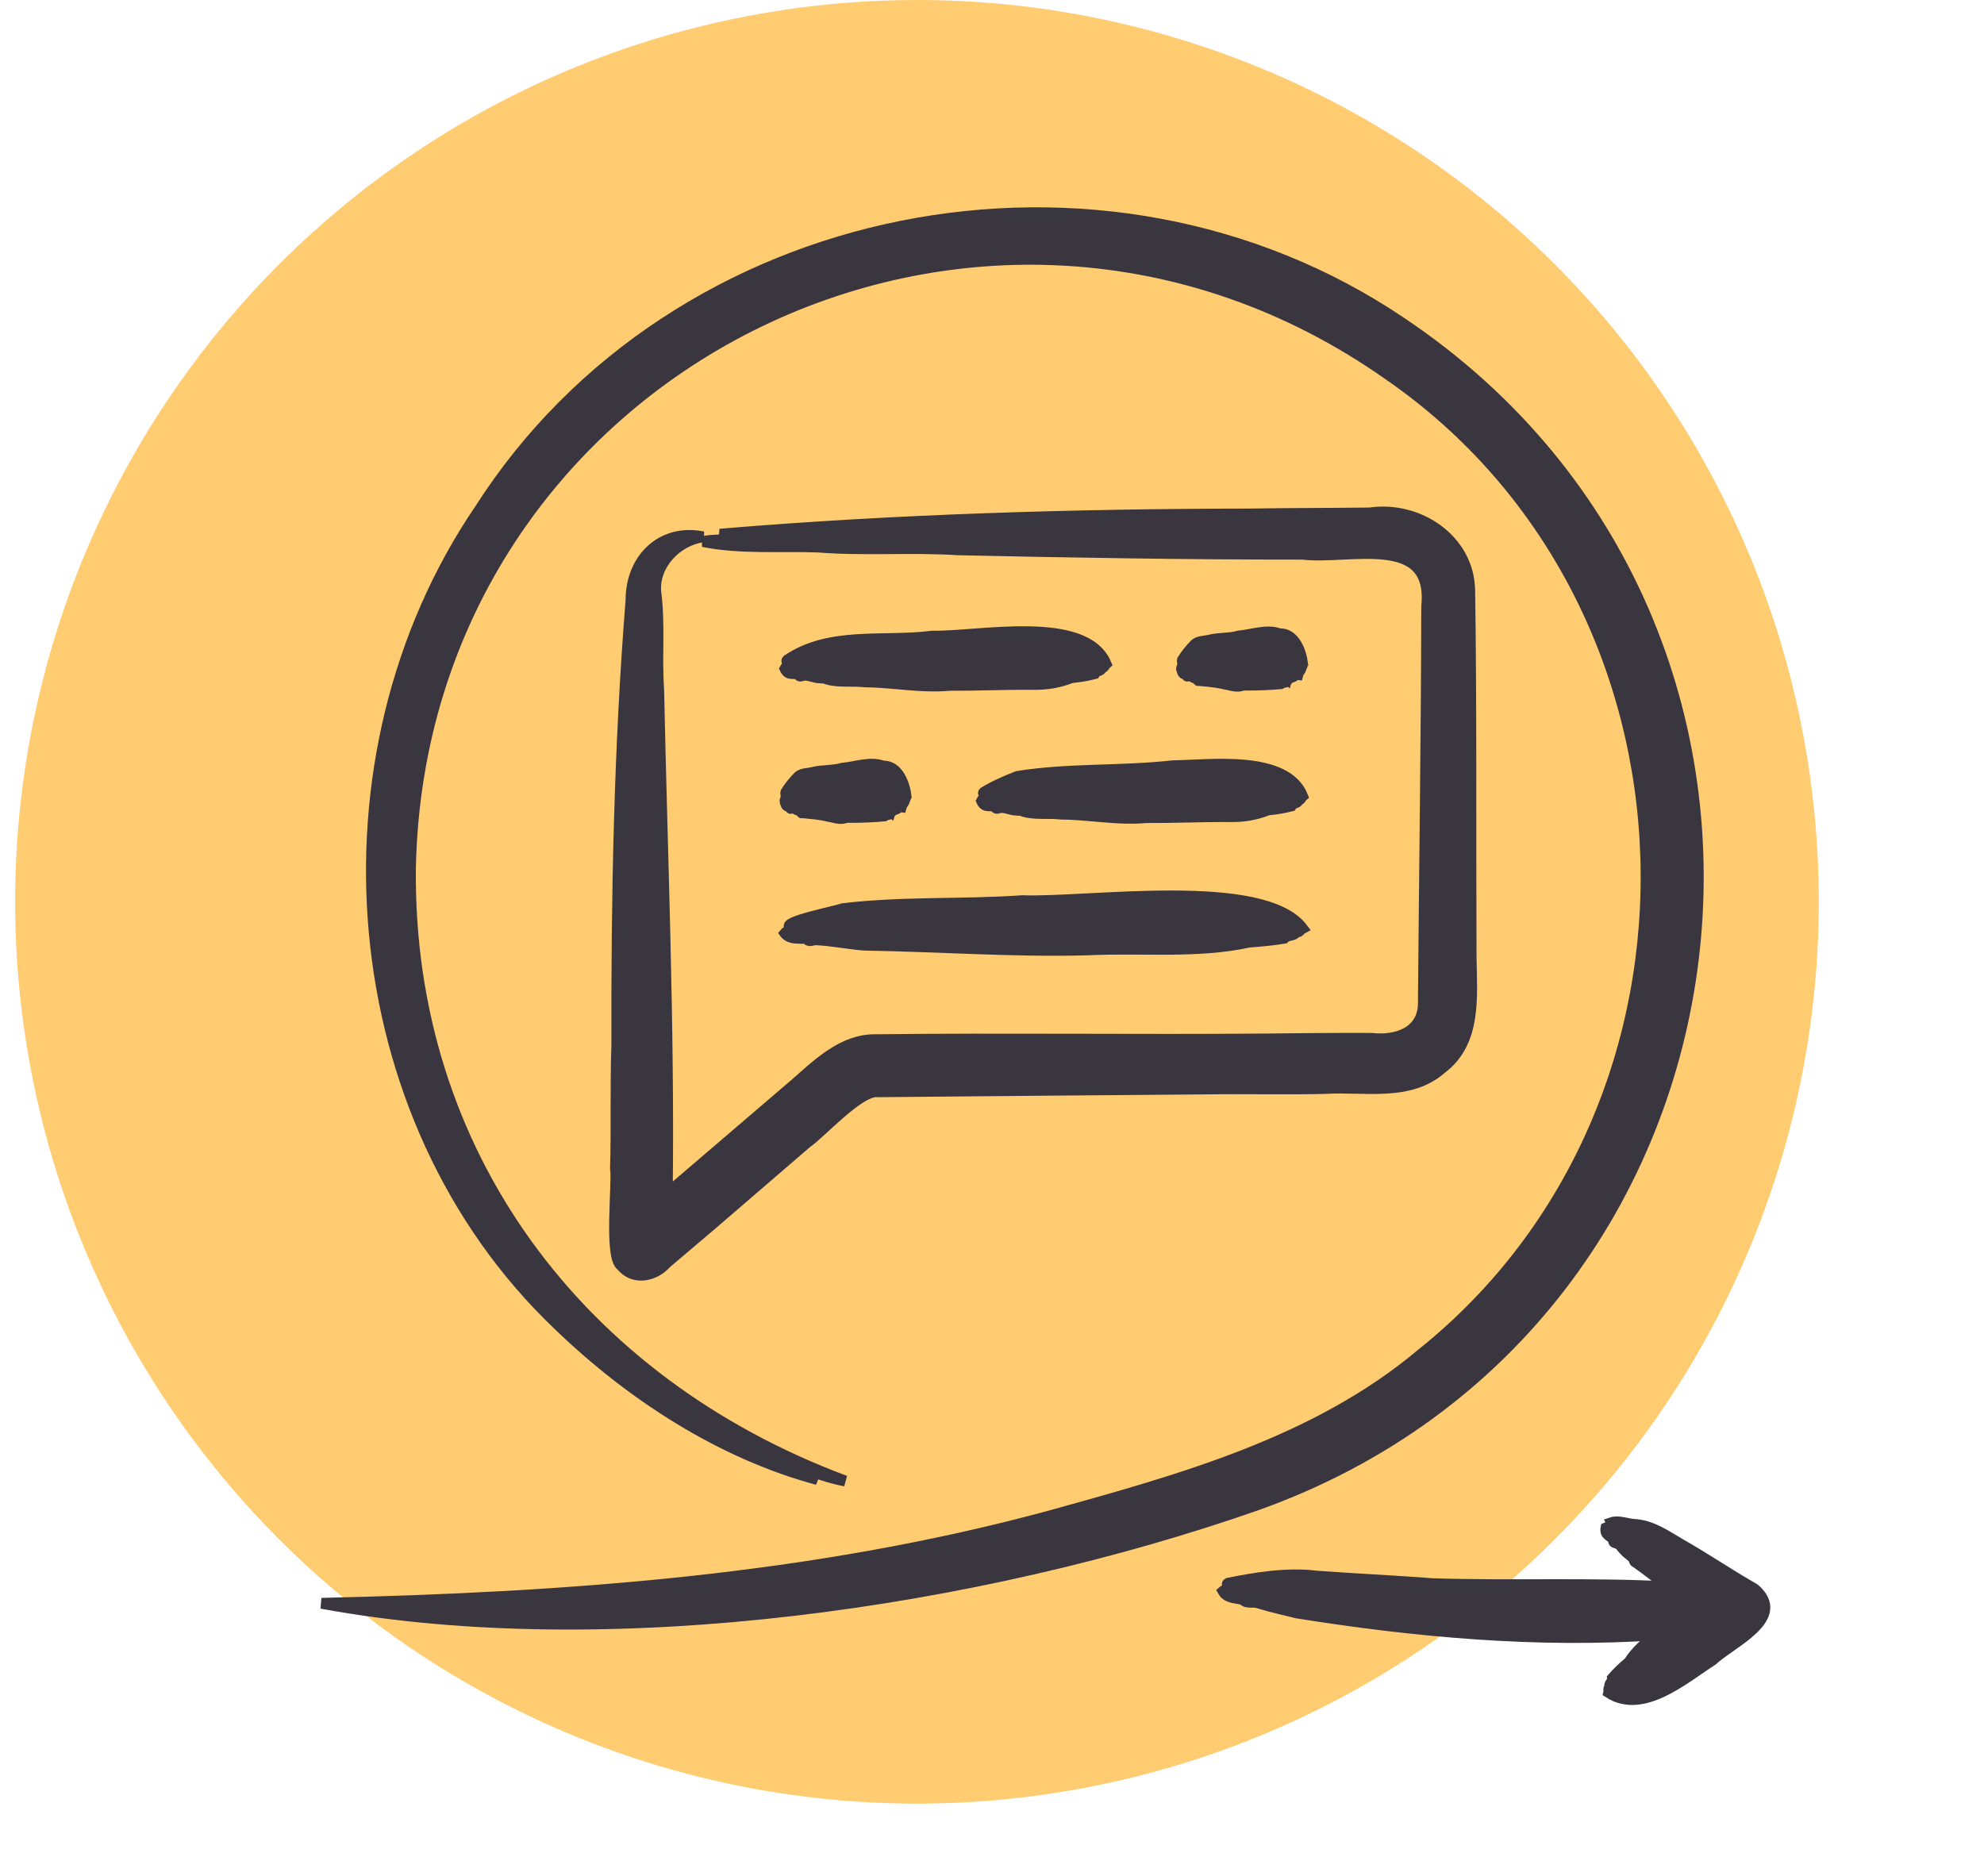
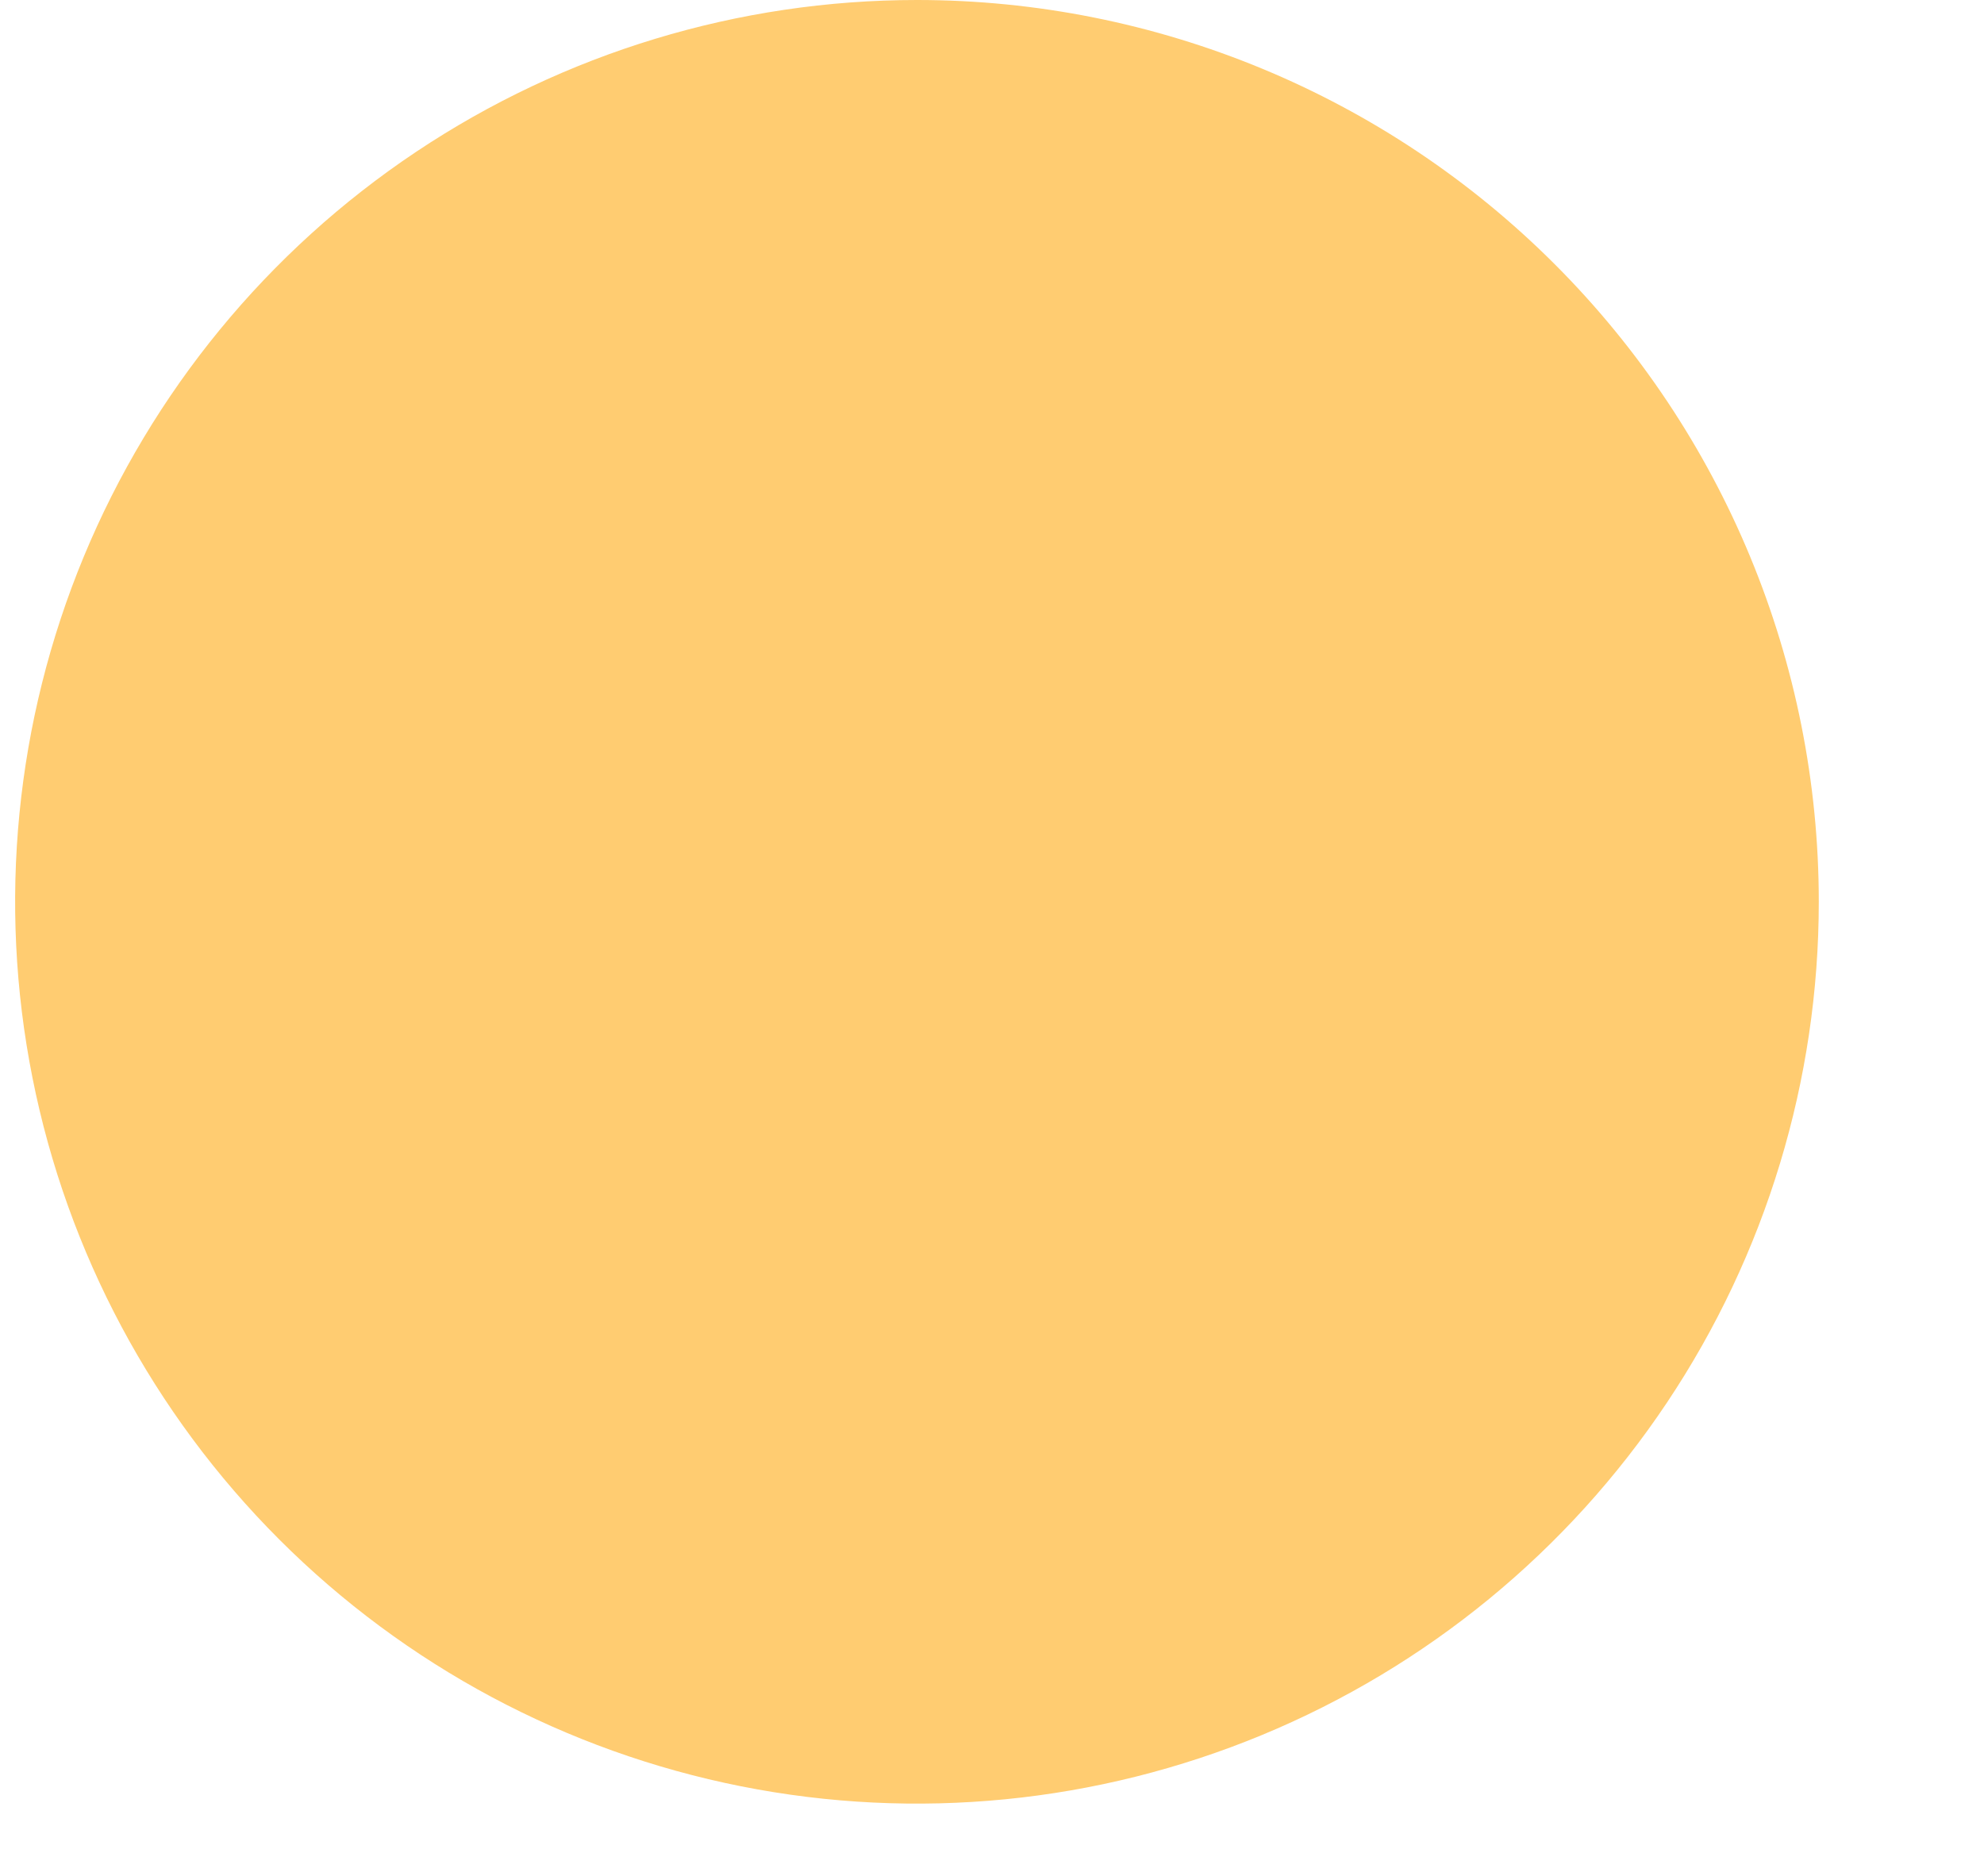
<svg xmlns="http://www.w3.org/2000/svg" width="55" height="52" viewBox="0 0 55 52" fill="none">
  <path d="M50.42 25.001C50.42 29.945 48.954 34.779 46.207 38.89C43.46 43.002 39.556 46.206 34.987 48.098C30.419 49.99 25.392 50.486 20.543 49.521C15.693 48.556 11.238 46.175 7.742 42.679C4.246 39.182 1.865 34.728 0.9 29.878C-0.065 25.028 0.43 20.002 2.322 15.433C4.215 10.865 7.419 6.96 11.53 4.213C15.642 1.466 20.475 0 25.42 0C32.05 0 38.41 2.634 43.098 7.323C47.787 12.011 50.42 18.37 50.42 25.001Z" fill="#FFCC71" />
-   <path d="M17.099 28.97C17.089 24.857 17.166 20.745 17.492 16.646C17.486 15.503 18.332 14.647 19.49 14.883C18.759 14.982 18.116 15.66 18.179 16.405C18.298 17.296 18.196 18.212 18.26 19.11C18.357 23.768 18.555 28.422 18.499 33.083C19.299 32.399 21.291 30.689 22.052 30.04C22.675 29.493 23.374 28.807 24.274 28.823C27.782 28.781 31.547 28.833 35.044 28.803C35.975 28.792 37.089 28.781 38.024 28.786C38.725 28.865 39.471 28.611 39.458 27.784C39.487 24.161 39.544 20.427 39.55 16.811C39.761 14.742 37.406 15.52 36.099 15.364C32.958 15.366 29.708 15.312 26.574 15.243C25.272 15.159 23.956 15.268 22.663 15.165C21.616 15.129 20.518 15.222 19.49 15.013C19.734 14.961 20.011 14.972 20.267 14.949C20.246 14.946 20.229 14.942 20.21 14.941C20.015 14.924 20.243 14.897 20.298 14.852C20.22 14.817 20.057 14.834 19.958 14.809C24.763 14.404 29.775 14.255 34.634 14.249C35.75 14.23 36.861 14.235 37.978 14.22C39.31 14.024 40.717 14.943 40.743 16.363C40.793 19.41 40.767 23.442 40.782 26.515C40.794 27.608 40.945 28.887 39.954 29.628C39.062 30.408 37.816 30.108 36.734 30.176C35.865 30.202 34.391 30.174 33.503 30.189C30.475 30.21 27.373 30.242 24.341 30.267C23.835 30.198 22.733 31.438 22.36 31.683C22.36 31.683 19.779 33.907 19.779 33.907L18.466 35.021C18.146 35.384 17.567 35.506 17.229 35.093C16.877 34.862 17.129 32.756 17.062 32.407C17.094 31.312 17.059 30.06 17.099 28.97ZM34.817 41.732C49.162 36.644 51.455 17.401 38.859 8.949C30.589 3.352 18.697 5.671 13.3 14.123C8.641 20.972 9.426 30.986 15.488 36.743C17.493 38.679 19.994 40.299 22.66 41.017C22.521 40.938 22.273 40.864 22.169 40.787C22.25 40.784 22.373 40.808 22.438 40.821C22.49 40.81 22.286 40.738 22.251 40.714C22.633 40.839 23.046 40.987 23.43 41.057C16.091 38.319 11.287 31.992 11.379 24.052C11.669 10.196 27.187 2.425 38.498 10.393C47.629 16.695 48.063 30.614 39.408 37.535C36.481 39.994 32.719 41.022 29.106 42.025C22.515 43.812 15.715 44.294 8.913 44.448C16.917 45.924 27.165 44.411 34.817 41.732ZM48.636 44.047C47.95 43.66 47.281 43.199 46.59 42.809C46.202 42.584 45.812 42.299 45.339 42.264C45.124 42.258 44.878 42.144 44.678 42.211C44.72 42.289 44.618 42.284 44.627 42.346C44.587 42.347 44.566 42.325 44.521 42.35C44.476 42.593 44.69 42.561 44.733 42.711C44.718 42.78 44.811 42.765 44.848 42.796C44.932 42.828 44.969 42.926 45.036 42.98C45.114 43.079 45.242 43.132 45.303 43.237C45.302 43.288 45.326 43.306 45.356 43.316C45.659 43.53 45.962 43.772 46.263 43.993C44.085 43.874 41.895 43.975 39.719 43.904C38.65 43.822 37.566 43.773 36.504 43.695C35.683 43.594 34.846 43.731 34.043 43.892C33.987 43.921 34.059 43.938 34.075 43.973C34.062 44.01 34.007 44.039 34.055 44.069C34.001 44.084 33.953 44.069 33.905 44.111C34.023 44.316 34.26 44.29 34.456 44.344C34.562 44.471 34.737 44.384 34.882 44.439C35.24 44.549 35.612 44.63 35.96 44.717C39.253 45.242 42.607 45.547 45.937 45.322C45.628 45.524 45.35 45.779 45.16 46.077C44.997 46.214 44.83 46.37 44.699 46.524C44.708 46.642 44.617 46.652 44.621 46.748C44.636 46.8 44.599 46.795 44.597 46.829C44.612 46.876 44.6 46.895 44.594 46.924C45.54 47.537 46.678 46.534 47.472 46.024C47.998 45.533 49.569 44.856 48.636 44.047ZM32.754 18.536C32.765 18.583 32.788 18.712 32.852 18.672C32.863 18.669 32.877 18.684 32.889 18.688C32.898 18.681 32.902 18.759 32.914 18.743C32.995 18.668 33.054 18.805 33.146 18.795C33.159 18.809 33.173 18.808 33.187 18.813C33.205 18.833 33.208 18.887 33.229 18.863C33.467 18.889 33.721 18.905 33.956 18.964C34.093 18.984 34.223 19.04 34.364 19.02C34.428 19.005 34.5 18.982 34.564 18.995C34.875 18.993 35.199 18.984 35.505 18.954C35.544 18.928 35.577 18.922 35.618 18.912C35.637 18.887 35.656 18.844 35.676 18.857C35.683 18.838 35.698 18.831 35.708 18.834C35.721 18.84 35.734 18.793 35.748 18.788C35.773 18.783 35.797 18.77 35.822 18.77C35.879 18.756 35.907 18.694 35.979 18.702C36.002 18.614 36.045 18.604 36.065 18.537C36.07 18.506 36.076 18.498 36.082 18.496C36.096 18.473 36.102 18.416 36.112 18.406C36.07 18.069 35.889 17.557 35.475 17.571C35.108 17.439 34.716 17.6 34.346 17.631C34.085 17.709 33.787 17.677 33.512 17.75C33.398 17.779 33.24 17.767 33.129 17.858C32.997 17.994 32.879 18.136 32.778 18.299C32.771 18.319 32.777 18.344 32.788 18.375C32.787 18.407 32.775 18.446 32.787 18.473C32.771 18.499 32.762 18.492 32.754 18.536ZM21.76 18.536C21.865 18.762 22.019 18.614 22.147 18.715C22.171 18.78 22.246 18.715 22.292 18.72C22.438 18.71 22.581 18.793 22.731 18.793C22.794 18.796 22.876 18.797 22.931 18.828C23.244 18.921 23.638 18.863 23.981 18.904C24.761 18.91 25.538 19.073 26.317 19C27.092 19.004 27.88 18.966 28.658 18.974C29.017 18.979 29.379 18.919 29.697 18.788C29.913 18.766 30.142 18.731 30.343 18.678C30.401 18.575 30.488 18.618 30.538 18.537C30.553 18.485 30.585 18.51 30.605 18.483C30.619 18.436 30.64 18.426 30.662 18.406C30.082 17.021 27.088 17.666 25.845 17.635C24.498 17.811 23.012 17.495 21.824 18.299C21.818 18.305 21.811 18.308 21.813 18.332C21.824 18.357 21.842 18.34 21.851 18.375C21.847 18.409 21.816 18.448 21.847 18.472C21.814 18.496 21.783 18.489 21.76 18.536ZM32.51 21.229C31.078 21.389 29.623 21.297 28.206 21.524C27.886 21.649 27.567 21.787 27.274 21.966C27.242 21.995 27.285 22.01 27.301 22.042C27.297 22.076 27.265 22.115 27.297 22.139C27.264 22.163 27.233 22.156 27.21 22.203C27.314 22.428 27.469 22.281 27.596 22.382C27.62 22.447 27.695 22.382 27.742 22.387C27.887 22.377 28.031 22.46 28.181 22.46C28.244 22.463 28.326 22.464 28.381 22.495C28.693 22.588 29.088 22.529 29.431 22.571C30.211 22.576 30.987 22.74 31.767 22.667C32.542 22.671 33.33 22.633 34.108 22.64C34.467 22.646 34.829 22.586 35.147 22.455C35.363 22.433 35.592 22.398 35.792 22.345C35.85 22.242 35.938 22.285 35.988 22.204C36.003 22.152 36.035 22.177 36.055 22.15C36.069 22.103 36.09 22.093 36.112 22.073C35.644 20.923 33.549 21.216 32.51 21.229ZM21.764 22.226C21.781 22.269 21.799 22.379 21.858 22.339C21.87 22.336 21.883 22.351 21.895 22.354C21.904 22.348 21.909 22.426 21.92 22.41C22.001 22.335 22.06 22.472 22.152 22.462C22.166 22.476 22.179 22.475 22.193 22.48C22.211 22.5 22.214 22.554 22.236 22.53C22.473 22.555 22.727 22.571 22.962 22.631C23.099 22.65 23.23 22.707 23.37 22.686C23.435 22.672 23.506 22.648 23.57 22.662C23.881 22.66 24.206 22.651 24.512 22.621C24.55 22.595 24.583 22.589 24.624 22.578C24.643 22.554 24.662 22.51 24.683 22.524C24.69 22.504 24.704 22.497 24.714 22.5C24.728 22.506 24.741 22.459 24.754 22.455C24.779 22.45 24.804 22.437 24.829 22.437C24.886 22.423 24.913 22.36 24.985 22.369C25.009 22.281 25.051 22.27 25.072 22.203C25.077 22.173 25.082 22.164 25.088 22.163C25.102 22.139 25.108 22.083 25.119 22.073C25.077 21.735 24.895 21.224 24.481 21.238C24.115 21.105 23.722 21.266 23.353 21.297C23.091 21.375 22.793 21.343 22.519 21.417C22.405 21.446 22.247 21.434 22.136 21.524C22.003 21.66 21.885 21.802 21.784 21.966C21.777 21.985 21.783 22.01 21.794 22.042C21.793 22.073 21.781 22.113 21.793 22.139C21.777 22.161 21.751 22.188 21.764 22.226ZM21.778 25.893C21.938 26.052 22.137 25.996 22.336 26.021C22.353 26.023 22.37 26.025 22.383 26.049C22.44 26.117 22.543 26.045 22.618 26.054C23.073 26.073 23.524 26.171 23.967 26.203C26.031 26.235 28.091 26.391 30.152 26.334C31.648 26.261 33.181 26.434 34.633 26.117C34.955 26.094 35.286 26.063 35.597 26.012C35.69 25.91 35.824 25.954 35.912 25.87C35.938 25.818 35.989 25.844 36.02 25.817C36.042 25.77 36.077 25.76 36.112 25.74C35.025 24.292 30.147 25.038 28.345 24.969C26.689 25.085 25.014 24.992 23.366 25.191C23.166 25.265 21.636 25.566 21.907 25.709C21.9 25.747 21.85 25.784 21.901 25.806C21.851 25.829 21.8 25.821 21.76 25.87C21.768 25.881 21.772 25.889 21.778 25.893Z" fill="#3A3640" stroke="#3A3640" stroke-width="0.3" />
</svg>